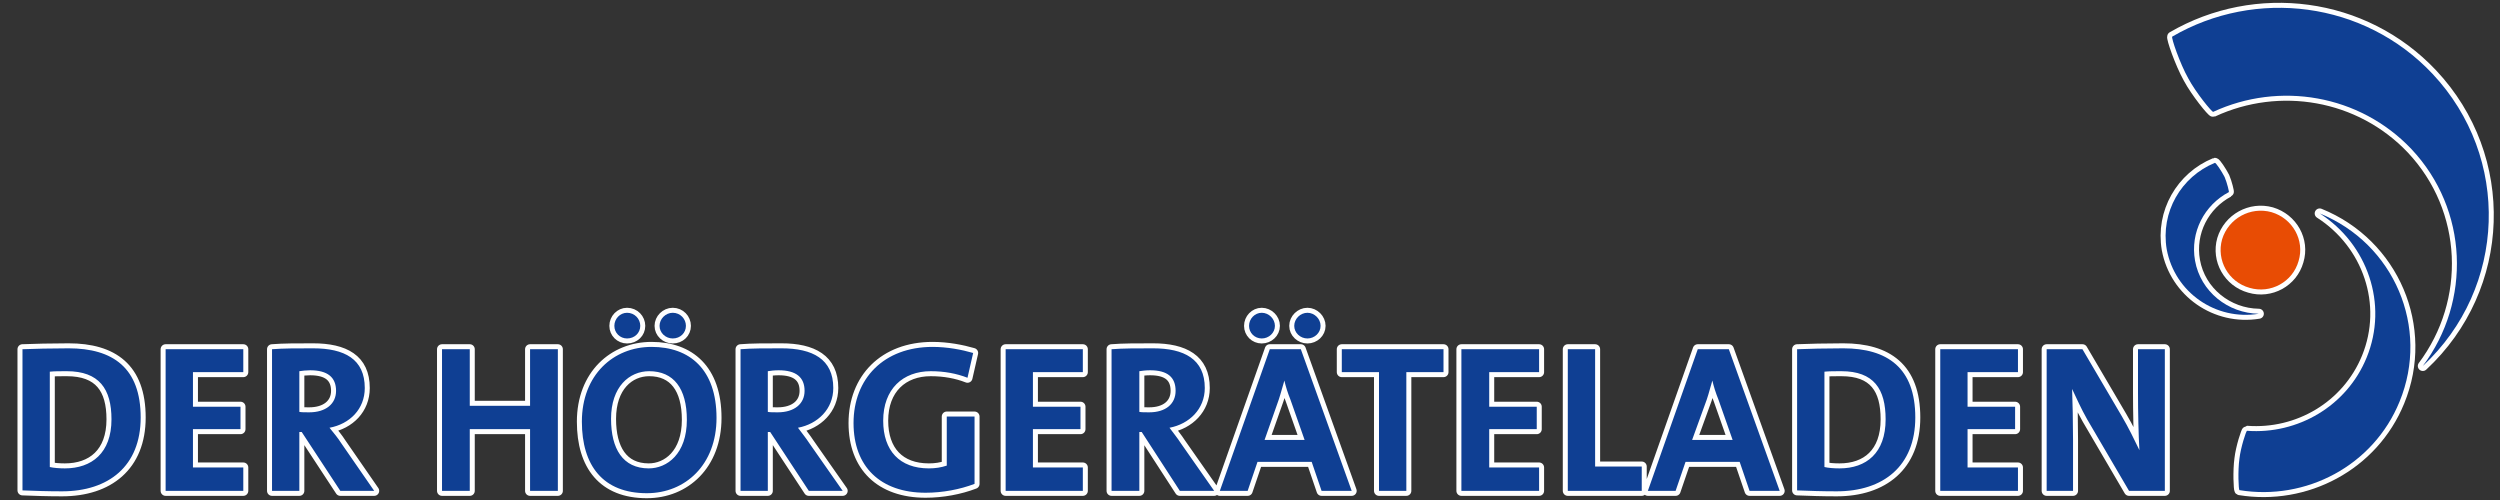
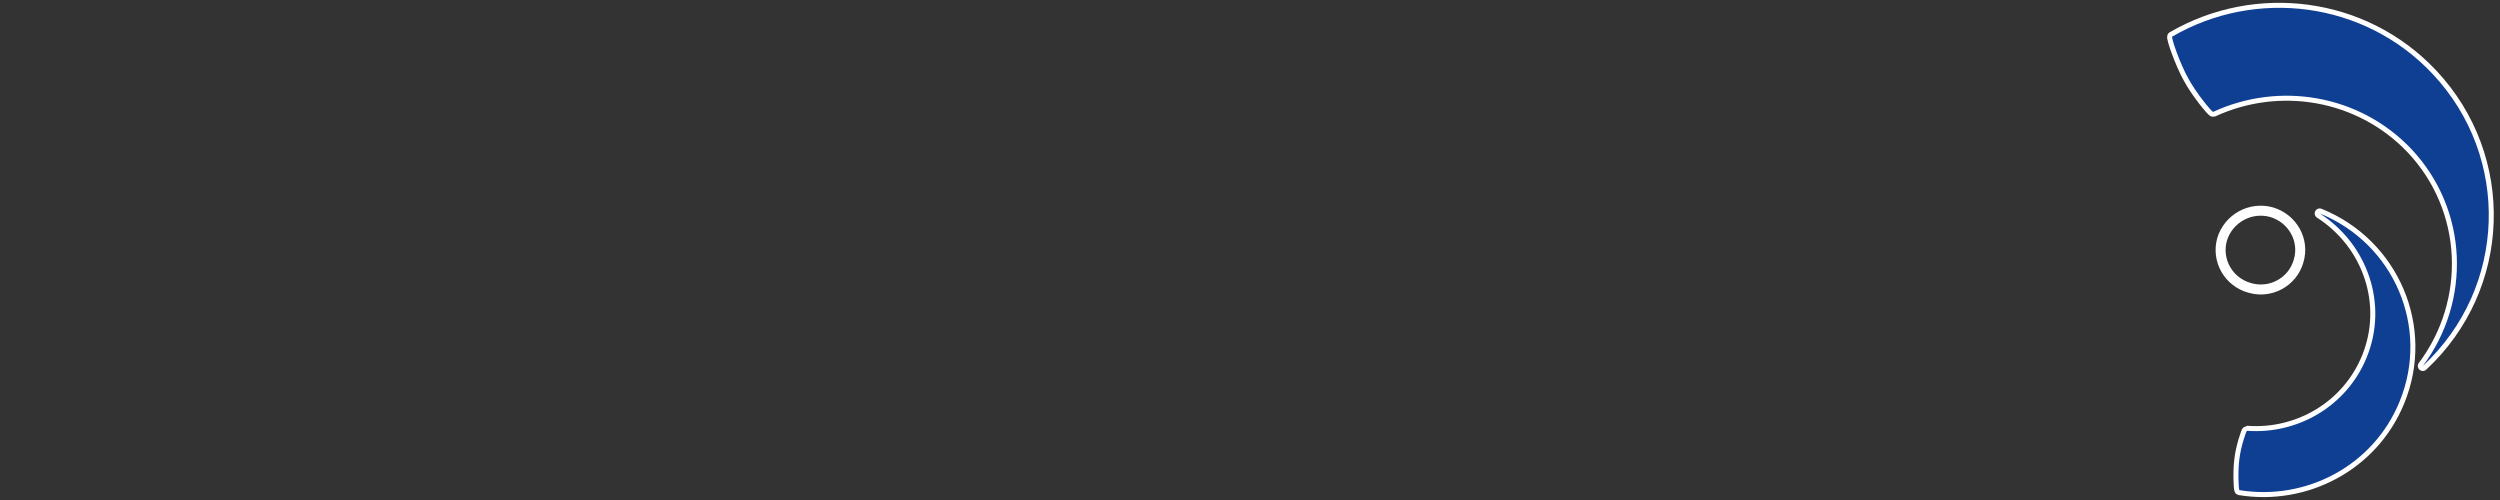
<svg xmlns="http://www.w3.org/2000/svg" width="100%" height="100%" viewBox="0 0 500 100" version="1.1" xml:space="preserve" style="fill-rule:evenodd;clip-rule:evenodd;stroke-linejoin:round;stroke-miterlimit:2;">
  <rect x="0" y="0" width="500" height="100" fill="#333333" stroke="none" />
  <g id="clip">
    <g id="dp_path002" transform="matrix(1,0,0,1,434.42,1.581)">
      <path d="M3.239,14.104C4.759,16.944 7.969,20.871 8.22,20.789C21.405,14.688 37.468,17.281 47.861,28.231C59.275,40.356 59.864,58.659 50.143,71.617C66.96,55.984 67.807,29.905 52.085,13.187C38.392,-1.363 16.671,-3.955 0.025,5.741C-0.228,5.911 1.545,11.091 3.239,14.104Z" style="fill:none;fill-rule:nonzero;stroke:white;stroke-width:2px;" />
      <path d="M3.239,14.104C4.759,16.944 7.969,20.871 8.22,20.789C21.405,14.688 37.468,17.281 47.861,28.231C59.275,40.356 59.864,58.659 50.143,71.617C66.96,55.984 67.807,29.905 52.085,13.187C38.392,-1.363 16.671,-3.955 0.025,5.741C-0.228,5.911 1.545,11.091 3.239,14.104Z" style="fill:rgb(15,63,147);fill-rule:nonzero;" />
    </g>
    <g id="dp_path003" transform="matrix(1,0,0,1,447.686,42.686)">
      <path d="M0.197,49.071C0.449,46.812 1.547,43.472 1.713,43.472C11.859,44.225 21.665,38.54 25.637,28.839C30.029,18.14 25.801,6.103 16.252,0C31.128,6.019 38.309,22.821 32.231,37.624C26.987,50.493 13.464,57.513 0.197,55.341C0.025,55.26 -0.14,51.5 0.197,49.071Z" style="fill:none;fill-rule:nonzero;stroke:white;stroke-width:2px;" />
      <path d="M0.197,49.071C0.449,46.812 1.547,43.472 1.713,43.472C11.859,44.225 21.665,38.54 25.637,28.839C30.029,18.14 25.801,6.103 16.252,0C31.128,6.019 38.309,22.821 32.231,37.624C26.987,50.493 13.464,57.513 0.197,55.341C0.025,55.26 -0.14,51.5 0.197,49.071Z" style="fill:rgb(15,63,147);fill-rule:nonzero;" />
    </g>
    <g id="dp_path004" transform="matrix(1,0,0,1,433.118,32.57)">
-       <path d="M11.808,2.839C12.311,4.015 12.735,5.851 12.651,5.851C7.748,8.443 4.88,13.873 5.888,19.561C6.987,25.748 12.484,30.095 18.651,30.179C10.029,31.601 1.835,25.916 0.228,17.308C-1.039,9.864 3.103,2.757 9.861,0C10.029,-0.083 11.213,1.673 11.808,2.839Z" style="fill:none;fill-rule:nonzero;stroke:white;stroke-width:2px;" />
-       <path d="M11.808,2.839C12.311,4.015 12.735,5.851 12.651,5.851C7.748,8.443 4.88,13.873 5.888,19.561C6.987,25.748 12.484,30.095 18.651,30.179C10.029,31.601 1.835,25.916 0.228,17.308C-1.039,9.864 3.103,2.757 9.861,0C10.029,-0.083 11.213,1.673 11.808,2.839Z" style="fill:rgb(15,63,147);fill-rule:nonzero;" />
-     </g>
+       </g>
    <g id="dp_path005" transform="matrix(1,0,0,1,444.122,42.142)">
      <path d="M0.296,5.729C1.564,1.545 5.955,-0.88 10.18,0.291C14.409,1.545 16.86,5.895 15.592,10.071C14.409,14.249 10.013,16.679 5.784,15.425C1.564,14.249 -0.888,9.904 0.296,5.729Z" style="fill:none;stroke:white;stroke-width:2px;" />
-       <path d="M0.296,5.729C1.564,1.545 5.955,-0.88 10.18,0.291C14.409,1.545 16.86,5.895 15.592,10.071C14.409,14.249 10.013,16.679 5.784,15.425C1.564,14.249 -0.888,9.904 0.296,5.729Z" style="fill:rgb(232,76,4);" />
    </g>
    <g id="dp_path006" transform="matrix(1,0,0,1,4.496,62.556)">
-       <path d="M7.908,35.709C4.991,35.709 2.452,35.615 0,35.523L0,7.289C2.259,7.201 5.745,7.108 9.228,7.108C18.084,7.108 23.64,11.027 23.64,20.943C23.64,30.661 17.235,35.709 7.908,35.709ZM8.855,11.684C7.531,11.684 6.407,11.684 5.465,11.779L5.465,30.848C6.209,31.033 7.435,31.121 8.475,31.121C13.843,31.121 17.8,28.044 17.8,21.312C17.8,15.236 15.348,11.684 8.855,11.684ZM44.163,35.615L44.163,30.939L34.095,30.939L34.095,23.277L43.603,23.277L43.603,18.787L34.095,18.787L34.095,11.873L44.163,11.873L44.163,7.289L28.628,7.289L28.628,35.615L44.163,35.615ZM70.343,35.615L63.748,26.077C63.095,25.048 62.245,24.024 61.403,22.993C65.449,22.252 68.459,19.256 68.459,15.049C68.459,9.255 64.412,7.108 58.099,7.108C54.805,7.108 52.168,7.108 49.909,7.289L49.909,35.615L55.373,35.615L55.373,23.839L55.844,23.839L63.567,35.615L70.343,35.615ZM57.537,11.499C56.785,11.499 55.937,11.592 55.373,11.684L55.373,19.819C55.745,19.909 56.504,19.909 57.349,19.909C60.647,19.909 62.716,18.231 62.716,15.611C62.716,12.899 61.019,11.499 57.537,11.499ZM107.075,35.615L107.075,7.289L101.517,7.289L101.517,18.599L89.457,18.599L89.457,7.289L83.907,7.289L83.907,35.615L89.457,35.615L89.457,23.277L101.517,23.277L101.517,35.615L107.075,35.615ZM132.688,2.617C132.688,1.213 131.559,0 130.053,0C128.632,0 127.415,1.213 127.415,2.617C127.415,4.023 128.632,5.137 130.053,5.137C131.559,5.137 132.688,4.023 132.688,2.617ZM123.557,2.617C123.557,1.213 122.425,0 120.917,0C119.503,0 118.375,1.213 118.375,2.617C118.375,4.023 119.503,5.137 120.917,5.137C122.425,5.137 123.557,4.023 123.557,2.617ZM138.808,21.032C138.808,11.311 133.439,6.824 125.815,6.824C118.184,6.824 111.879,12.431 111.879,21.777C111.879,30.564 116.117,36.085 124.867,36.085C132.592,36.085 138.808,30.38 138.808,21.032ZM125.343,11.684C121.385,11.684 117.715,14.771 117.715,21.216C117.715,27.2 120.067,31.121 125.247,31.121C128.919,31.121 132.875,28.229 132.875,21.405C132.875,15.145 130.236,11.684 125.343,11.684ZM164.041,35.615L157.361,26.077C156.693,25.048 155.852,24.024 155.097,22.993C159.053,22.252 162.161,19.256 162.161,15.049C162.161,9.255 158.017,7.108 151.799,7.108C148.505,7.108 145.779,7.108 143.611,7.289L143.611,35.615L149.067,35.615L149.067,23.839L149.54,23.839L157.267,35.615L164.041,35.615ZM151.237,11.499C150.387,11.499 149.636,11.592 149.067,11.684L149.067,19.819C149.449,19.909 150.197,19.909 151.053,19.909C154.347,19.909 156.419,18.231 156.419,15.611C156.419,12.899 154.719,11.499 151.237,11.499ZM190.413,34.217L190.413,20.752L184.857,20.752L184.857,30.564C183.725,30.939 182.596,31.121 181.273,31.121C175.439,31.121 172.143,27.576 172.143,21.591C172.143,15.236 176.095,11.684 181.653,11.684C184.385,11.684 186.833,12.148 189.003,12.996L190.135,8.039C187.868,7.38 184.953,6.824 182.031,6.824C172.24,6.824 166.211,13.181 166.211,22.057C166.211,30.752 171.576,35.992 180.619,35.992C184.009,35.992 187.492,35.335 190.413,34.217ZM212.071,35.615L212.071,30.939L202.088,30.939L202.088,23.277L211.601,23.277L211.601,18.787L202.088,18.787L202.088,11.873L212.071,11.873L212.071,7.289L196.632,7.289L196.632,35.615L212.071,35.615ZM238.339,35.615L231.66,26.077C231.004,25.048 230.152,24.024 229.401,22.993C233.357,22.252 236.461,19.256 236.461,15.049C236.461,9.255 232.316,7.108 226.101,7.108C222.807,7.108 220.073,7.108 217.815,7.289L217.815,35.615L223.372,35.615L223.372,23.839L223.844,23.839L231.473,35.615L238.339,35.615ZM225.537,11.499C224.688,11.499 223.943,11.592 223.372,11.684L223.372,19.819C223.748,19.909 224.5,19.909 225.349,19.909C228.644,19.909 230.624,18.231 230.624,15.611C230.624,12.899 229.021,11.499 225.537,11.499ZM259.62,2.617C259.62,1.213 258.404,0 256.991,0C255.576,0 254.351,1.213 254.351,2.617C254.351,4.023 255.576,5.137 256.991,5.137C258.404,5.137 259.62,4.023 259.62,2.617ZM250.488,2.617C250.488,1.213 249.271,0 247.855,0C246.444,0 245.313,1.213 245.313,2.617C245.313,4.023 246.444,5.137 247.855,5.137C249.271,5.137 250.488,4.023 250.488,2.617ZM265.841,35.615L255.671,7.289L249.461,7.289L239.472,35.615L245.036,35.615L247.005,29.817L257.84,29.817L259.817,35.615L265.841,35.615ZM253.596,17.385C253.036,15.987 252.657,14.771 252.379,13.553C251.997,14.771 251.716,15.987 251.248,17.385L248.42,25.427L256.423,25.427L253.596,17.385ZM284.205,11.873L284.205,7.289L263.863,7.289L263.863,11.873L271.304,11.873L271.304,35.615L276.771,35.615L276.771,11.873L284.205,11.873ZM303.323,35.615L303.323,30.939L293.347,30.939L293.347,23.277L302.853,23.277L302.853,18.787L293.347,18.787L293.347,11.873L303.323,11.873L303.323,7.289L287.783,7.289L287.783,35.615L303.323,35.615ZM323.852,35.615L323.852,30.752L314.528,30.752L314.528,7.289L309.063,7.289L309.063,35.615L323.852,35.615ZM351.441,35.615L341.272,7.289L335.055,7.289L325.077,35.615L330.627,35.615L332.612,29.817L343.437,29.817L345.416,35.615L351.441,35.615ZM339.2,17.385C338.635,15.987 338.257,14.771 337.975,13.553C337.597,14.771 337.32,15.987 336.845,17.385L333.928,25.427L342.027,25.427L339.2,17.385ZM378.563,20.943C378.563,11.027 373.003,7.108 364.159,7.108C360.577,7.108 357.189,7.201 354.925,7.289L354.925,35.523C357.281,35.615 359.923,35.709 362.839,35.709C372.16,35.709 378.563,30.661 378.563,20.943ZM363.777,11.684C362.459,11.684 361.331,11.684 360.391,11.779L360.391,30.848C361.145,31.033 362.269,31.121 363.404,31.121C368.768,31.121 372.628,28.044 372.628,21.312C372.628,15.236 370.273,11.684 363.777,11.684ZM399.096,35.615L399.096,30.939L389.015,30.939L389.015,23.277L398.524,23.277L398.524,18.787L389.015,18.787L389.015,11.873L399.096,11.873L399.096,7.289L383.555,7.289L383.555,35.615L399.096,35.615ZM428.472,35.615L428.472,7.289L423.104,7.289L423.104,16.081C423.104,19.537 423.201,24.584 423.388,27.481C422.355,25.336 421.221,22.993 419.901,20.752L411.995,7.289L404.835,7.289L404.835,35.615L410.111,35.615L410.111,25.427C410.111,22.057 410.019,17.669 409.927,15.236C410.771,17.007 411.712,19.164 412.937,21.312L421.312,35.615L428.472,35.615Z" style="fill:none;stroke:white;stroke-width:2px;" />
-       <path d="M7.908,35.709C4.991,35.709 2.452,35.615 0,35.523L0,7.289C2.259,7.201 5.745,7.108 9.228,7.108C18.084,7.108 23.64,11.027 23.64,20.943C23.64,30.661 17.235,35.709 7.908,35.709ZM8.855,11.684C7.531,11.684 6.407,11.684 5.465,11.779L5.465,30.848C6.209,31.033 7.435,31.121 8.475,31.121C13.843,31.121 17.8,28.044 17.8,21.312C17.8,15.236 15.348,11.684 8.855,11.684ZM44.163,35.615L44.163,30.939L34.095,30.939L34.095,23.277L43.603,23.277L43.603,18.787L34.095,18.787L34.095,11.873L44.163,11.873L44.163,7.289L28.628,7.289L28.628,35.615L44.163,35.615ZM70.343,35.615L63.748,26.077C63.095,25.048 62.245,24.024 61.403,22.993C65.449,22.252 68.459,19.256 68.459,15.049C68.459,9.255 64.412,7.108 58.099,7.108C54.805,7.108 52.168,7.108 49.909,7.289L49.909,35.615L55.373,35.615L55.373,23.839L55.844,23.839L63.567,35.615L70.343,35.615ZM57.537,11.499C56.785,11.499 55.937,11.592 55.373,11.684L55.373,19.819C55.745,19.909 56.504,19.909 57.349,19.909C60.647,19.909 62.716,18.231 62.716,15.611C62.716,12.899 61.019,11.499 57.537,11.499ZM107.075,35.615L107.075,7.289L101.517,7.289L101.517,18.599L89.457,18.599L89.457,7.289L83.907,7.289L83.907,35.615L89.457,35.615L89.457,23.277L101.517,23.277L101.517,35.615L107.075,35.615ZM132.688,2.617C132.688,1.213 131.559,0 130.053,0C128.632,0 127.415,1.213 127.415,2.617C127.415,4.023 128.632,5.137 130.053,5.137C131.559,5.137 132.688,4.023 132.688,2.617ZM123.557,2.617C123.557,1.213 122.425,0 120.917,0C119.503,0 118.375,1.213 118.375,2.617C118.375,4.023 119.503,5.137 120.917,5.137C122.425,5.137 123.557,4.023 123.557,2.617ZM138.808,21.032C138.808,11.311 133.439,6.824 125.815,6.824C118.184,6.824 111.879,12.431 111.879,21.777C111.879,30.564 116.117,36.085 124.867,36.085C132.592,36.085 138.808,30.38 138.808,21.032ZM125.343,11.684C121.385,11.684 117.715,14.771 117.715,21.216C117.715,27.2 120.067,31.121 125.247,31.121C128.919,31.121 132.875,28.229 132.875,21.405C132.875,15.145 130.236,11.684 125.343,11.684ZM164.041,35.615L157.361,26.077C156.693,25.048 155.852,24.024 155.097,22.993C159.053,22.252 162.161,19.256 162.161,15.049C162.161,9.255 158.017,7.108 151.799,7.108C148.505,7.108 145.779,7.108 143.611,7.289L143.611,35.615L149.067,35.615L149.067,23.839L149.54,23.839L157.267,35.615L164.041,35.615ZM151.237,11.499C150.387,11.499 149.636,11.592 149.067,11.684L149.067,19.819C149.449,19.909 150.197,19.909 151.053,19.909C154.347,19.909 156.419,18.231 156.419,15.611C156.419,12.899 154.719,11.499 151.237,11.499ZM190.413,34.217L190.413,20.752L184.857,20.752L184.857,30.564C183.725,30.939 182.596,31.121 181.273,31.121C175.439,31.121 172.143,27.576 172.143,21.591C172.143,15.236 176.095,11.684 181.653,11.684C184.385,11.684 186.833,12.148 189.003,12.996L190.135,8.039C187.868,7.38 184.953,6.824 182.031,6.824C172.24,6.824 166.211,13.181 166.211,22.057C166.211,30.752 171.576,35.992 180.619,35.992C184.009,35.992 187.492,35.335 190.413,34.217ZM212.071,35.615L212.071,30.939L202.088,30.939L202.088,23.277L211.601,23.277L211.601,18.787L202.088,18.787L202.088,11.873L212.071,11.873L212.071,7.289L196.632,7.289L196.632,35.615L212.071,35.615ZM238.339,35.615L231.66,26.077C231.004,25.048 230.152,24.024 229.401,22.993C233.357,22.252 236.461,19.256 236.461,15.049C236.461,9.255 232.316,7.108 226.101,7.108C222.807,7.108 220.073,7.108 217.815,7.289L217.815,35.615L223.372,35.615L223.372,23.839L223.844,23.839L231.473,35.615L238.339,35.615ZM225.537,11.499C224.688,11.499 223.943,11.592 223.372,11.684L223.372,19.819C223.748,19.909 224.5,19.909 225.349,19.909C228.644,19.909 230.624,18.231 230.624,15.611C230.624,12.899 229.021,11.499 225.537,11.499ZM259.62,2.617C259.62,1.213 258.404,0 256.991,0C255.576,0 254.351,1.213 254.351,2.617C254.351,4.023 255.576,5.137 256.991,5.137C258.404,5.137 259.62,4.023 259.62,2.617ZM250.488,2.617C250.488,1.213 249.271,0 247.855,0C246.444,0 245.313,1.213 245.313,2.617C245.313,4.023 246.444,5.137 247.855,5.137C249.271,5.137 250.488,4.023 250.488,2.617ZM265.841,35.615L255.671,7.289L249.461,7.289L239.472,35.615L245.036,35.615L247.005,29.817L257.84,29.817L259.817,35.615L265.841,35.615ZM253.596,17.385C253.036,15.987 252.657,14.771 252.379,13.553C251.997,14.771 251.716,15.987 251.248,17.385L248.42,25.427L256.423,25.427L253.596,17.385ZM284.205,11.873L284.205,7.289L263.863,7.289L263.863,11.873L271.304,11.873L271.304,35.615L276.771,35.615L276.771,11.873L284.205,11.873ZM303.323,35.615L303.323,30.939L293.347,30.939L293.347,23.277L302.853,23.277L302.853,18.787L293.347,18.787L293.347,11.873L303.323,11.873L303.323,7.289L287.783,7.289L287.783,35.615L303.323,35.615ZM323.852,35.615L323.852,30.752L314.528,30.752L314.528,7.289L309.063,7.289L309.063,35.615L323.852,35.615ZM351.441,35.615L341.272,7.289L335.055,7.289L325.077,35.615L330.627,35.615L332.612,29.817L343.437,29.817L345.416,35.615L351.441,35.615ZM339.2,17.385C338.635,15.987 338.257,14.771 337.975,13.553C337.597,14.771 337.32,15.987 336.845,17.385L333.928,25.427L342.027,25.427L339.2,17.385ZM378.563,20.943C378.563,11.027 373.003,7.108 364.159,7.108C360.577,7.108 357.189,7.201 354.925,7.289L354.925,35.523C357.281,35.615 359.923,35.709 362.839,35.709C372.16,35.709 378.563,30.661 378.563,20.943ZM363.777,11.684C362.459,11.684 361.331,11.684 360.391,11.779L360.391,30.848C361.145,31.033 362.269,31.121 363.404,31.121C368.768,31.121 372.628,28.044 372.628,21.312C372.628,15.236 370.273,11.684 363.777,11.684ZM399.096,35.615L399.096,30.939L389.015,30.939L389.015,23.277L398.524,23.277L398.524,18.787L389.015,18.787L389.015,11.873L399.096,11.873L399.096,7.289L383.555,7.289L383.555,35.615L399.096,35.615ZM428.472,35.615L428.472,7.289L423.104,7.289L423.104,16.081C423.104,19.537 423.201,24.584 423.388,27.481C422.355,25.336 421.221,22.993 419.901,20.752L411.995,7.289L404.835,7.289L404.835,35.615L410.111,35.615L410.111,25.427C410.111,22.057 410.019,17.669 409.927,15.236C410.771,17.007 411.712,19.164 412.937,21.312L421.312,35.615L428.472,35.615Z" style="fill:rgb(15,63,147);" />
-     </g>
+       </g>
  </g>
</svg>